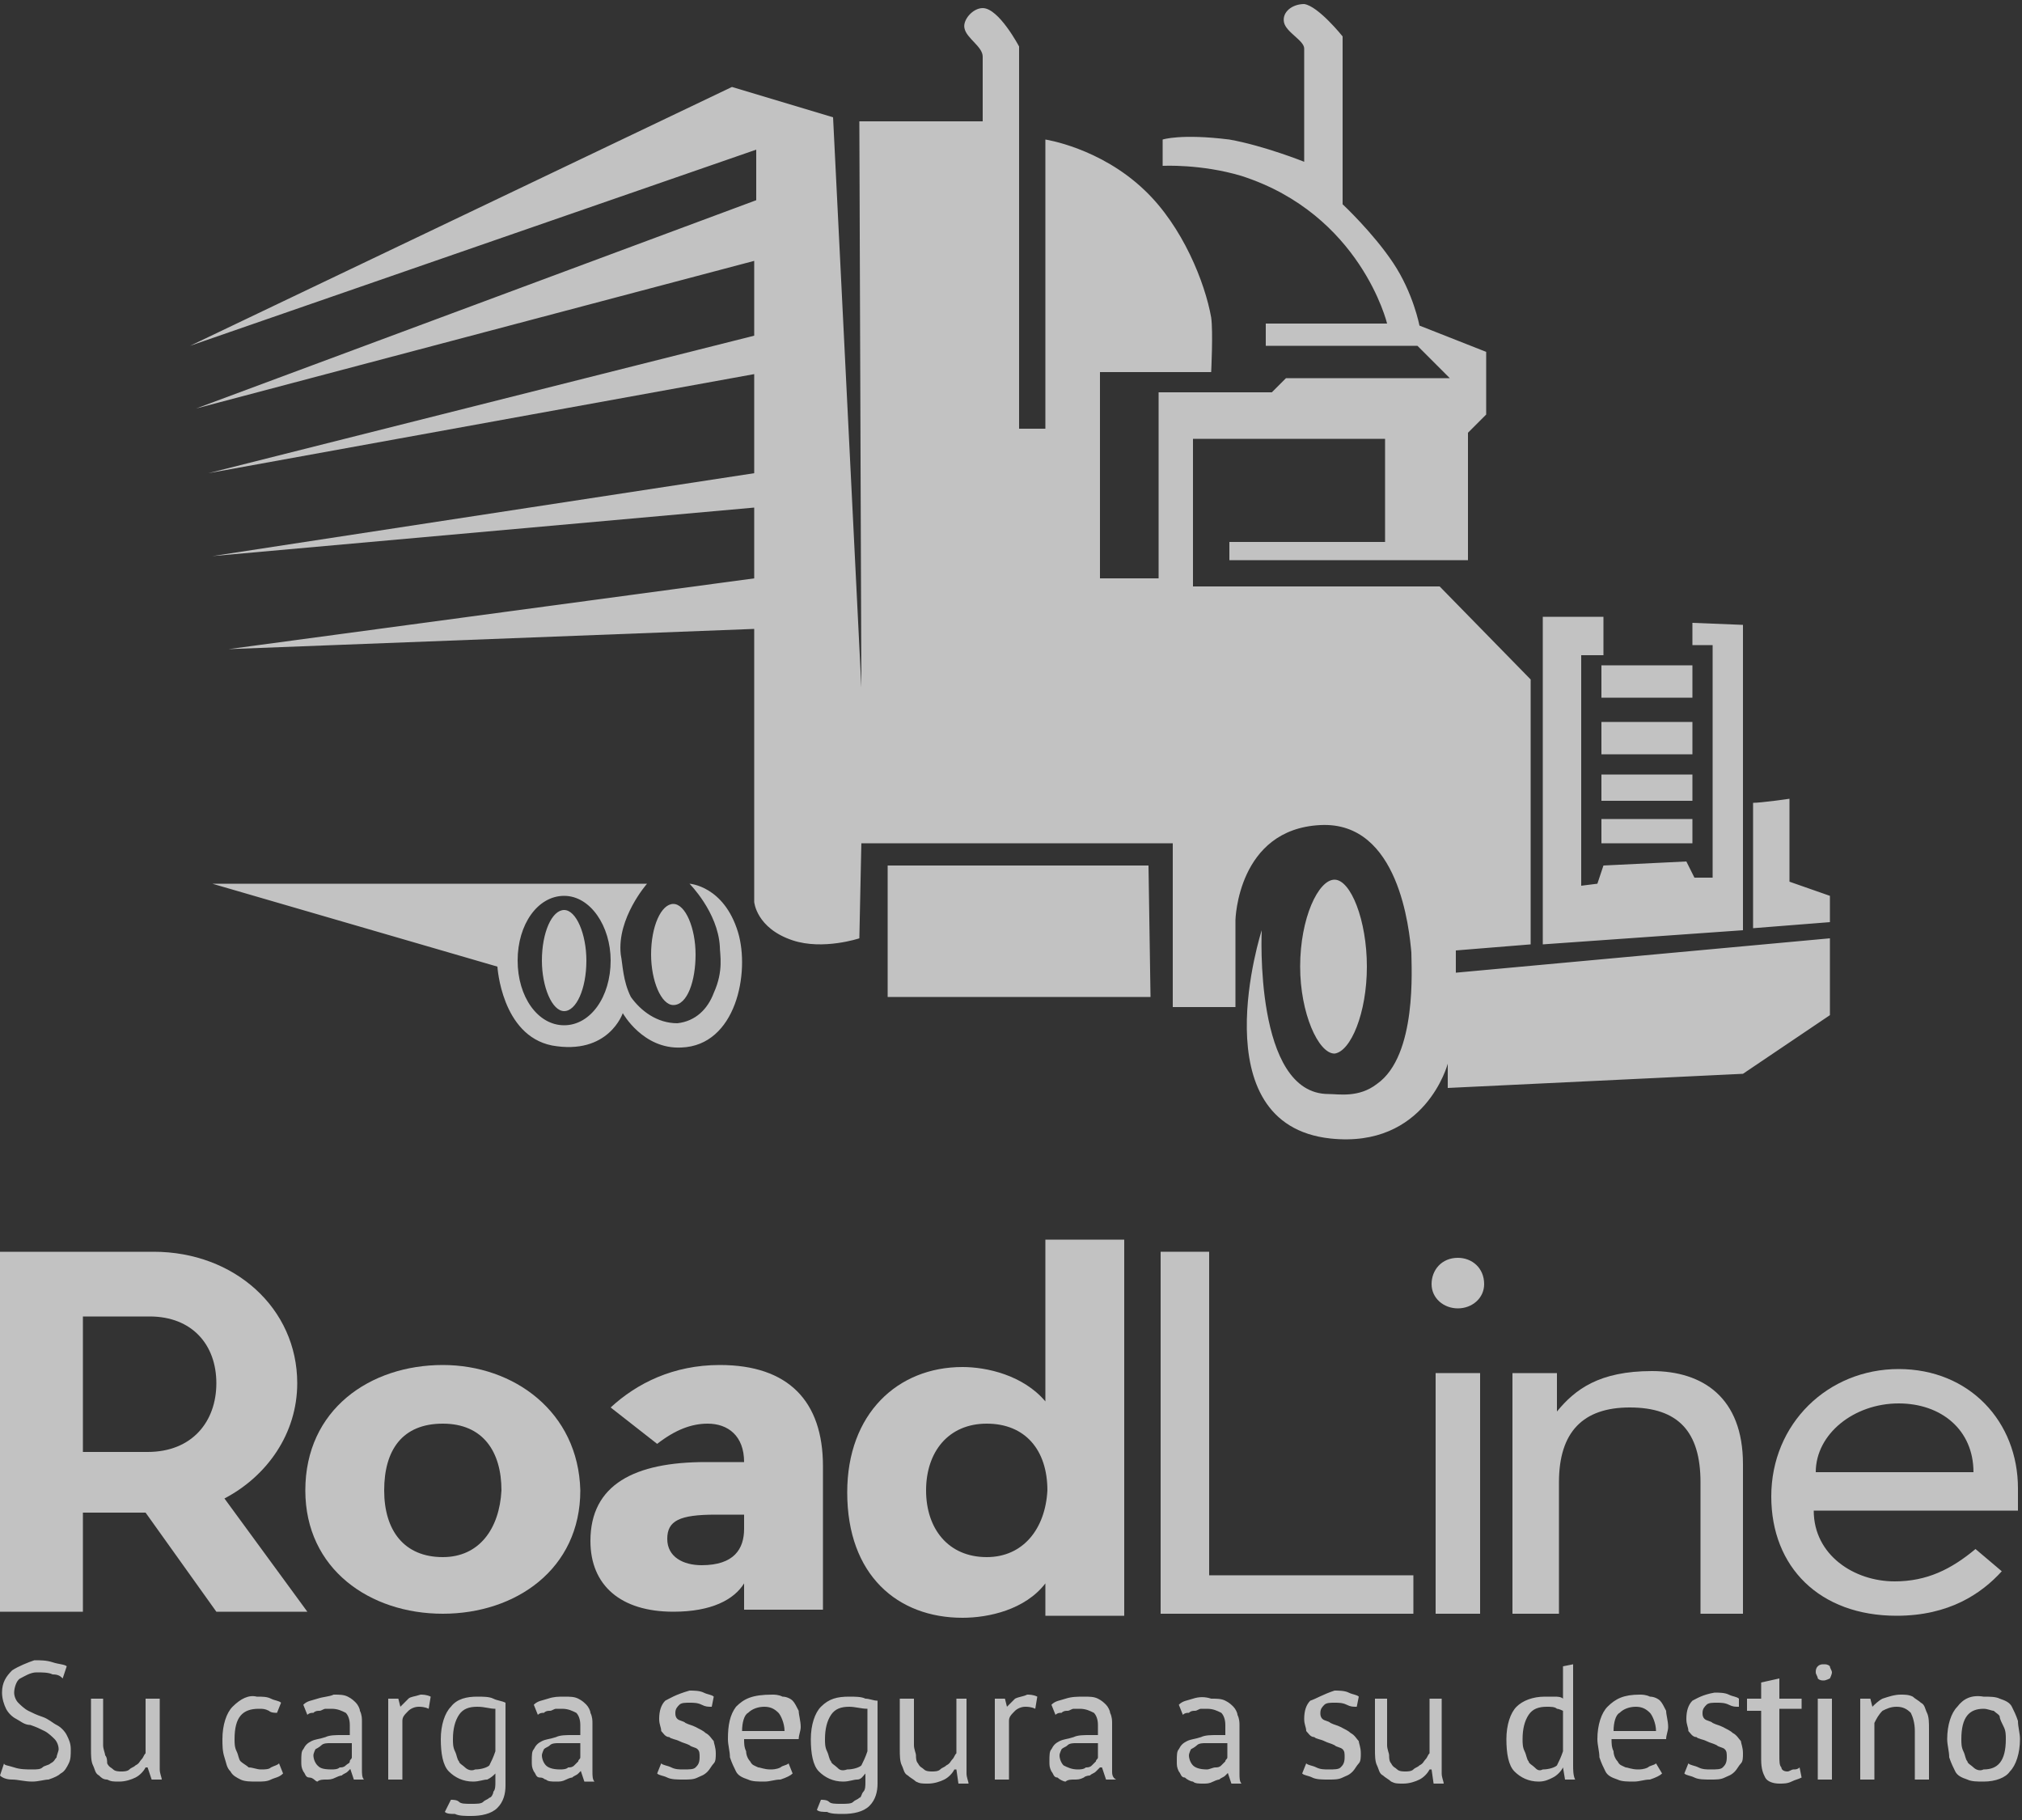
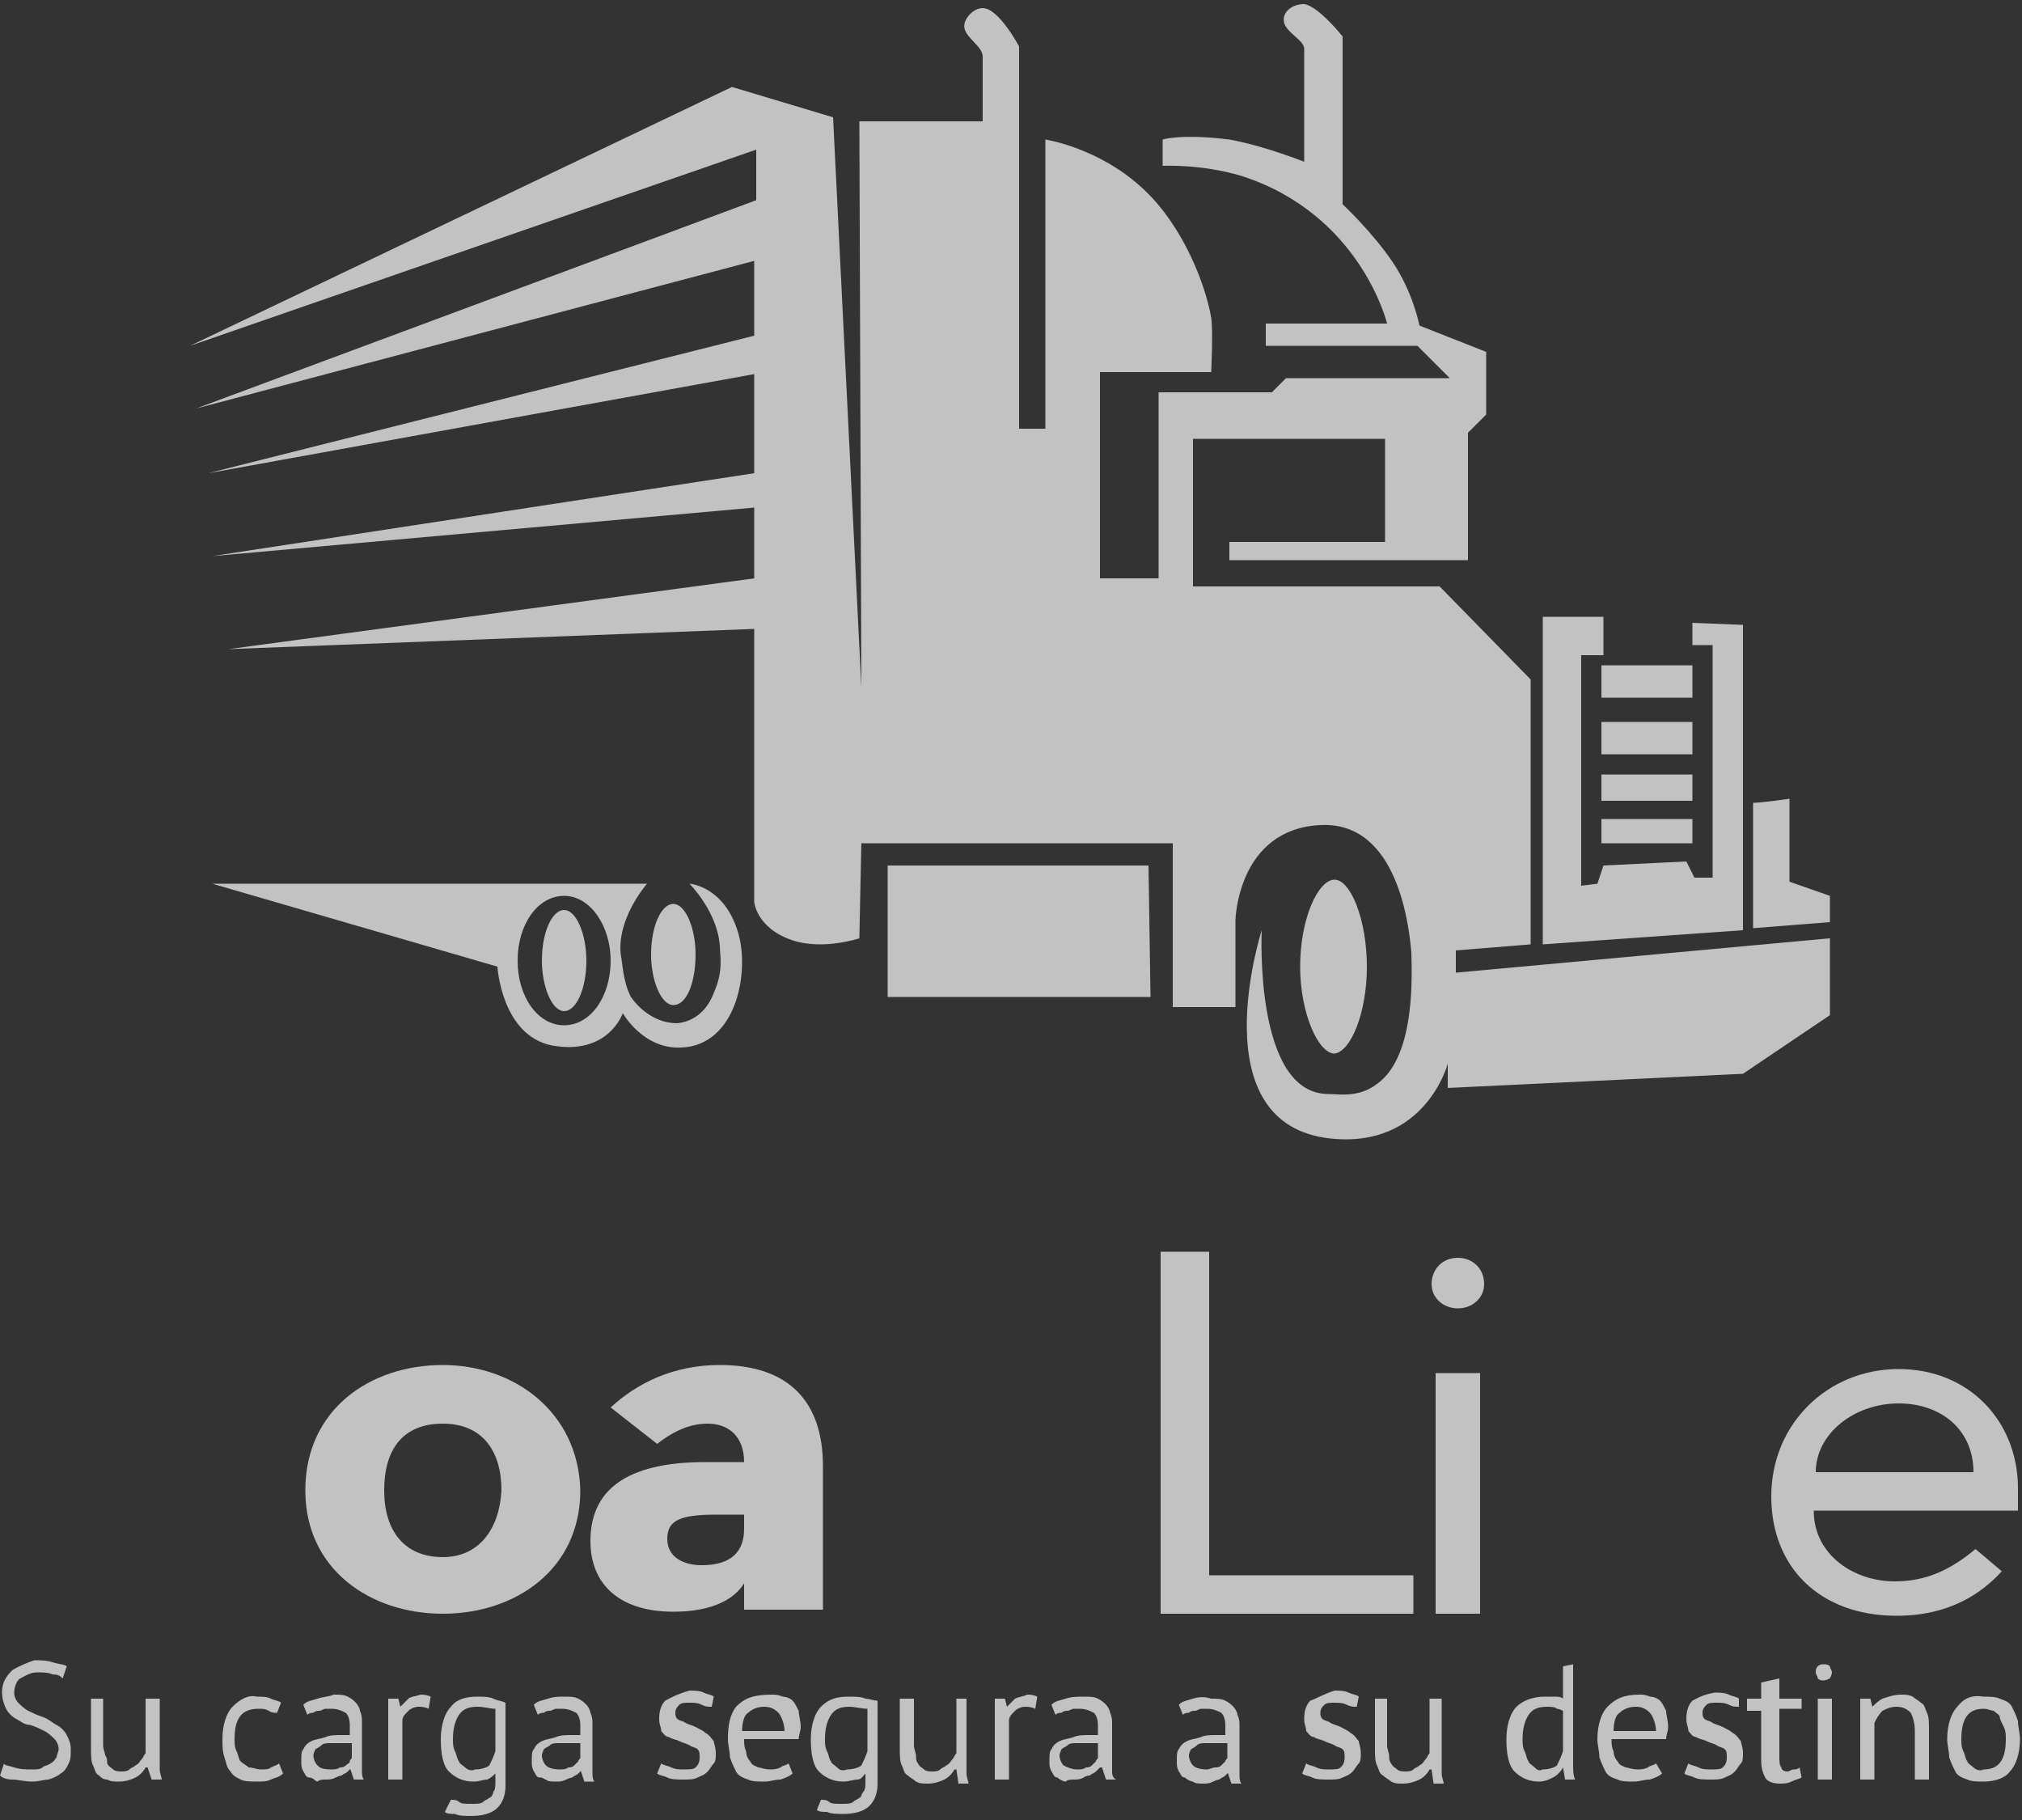
<svg xmlns="http://www.w3.org/2000/svg" version="1.1" id="Layer_1" x="0px" y="0px" viewBox="0 0 100 90" style="enable-background:new 0 0 100 90;" xml:space="preserve">
  <rect x="0" y="0" width="100" height="90" fill="#333333" stroke="none" />
  <style type="text/css">
	.st0{opacity:0.7;}
	.st1{fill:#FFFFFF;}
</style>
  <g class="st0">
    <g>
-       <path class="st1" d="M11.1,74.1c2.1-1.1,3.6-3.2,3.6-5.7c0-3.7-3.1-6.5-7.1-6.5H0v17.8h4.1v-4.9h3.1l3.5,4.9h4.5L11.1,74.1z     M7.3,71.8H4.1v-6.7h3.3c2.1,0,3.3,1.4,3.3,3.3S9.5,71.8,7.3,71.8" />
      <path class="st1" d="M21.9,67.5c-3.6,0-6.8,2.2-6.8,6.2c0,3.9,3.2,6.1,6.8,6.1s6.8-2.2,6.8-6.1C28.6,69.8,25.4,67.5,21.9,67.5     M21.9,77c-1.9,0-2.9-1.3-2.9-3.3s0.9-3.3,2.9-3.3s2.9,1.4,2.9,3.3C24.7,75.6,23.7,77,21.9,77" />
      <path class="st1" d="M35.6,67.5c-2.3,0-4.1,0.9-5.4,2.1l2.3,1.8c0.9-0.7,1.7-1,2.5-1c1,0,1.8,0.6,1.8,1.9h-1.9    c-3.5,0-5.7,1.1-5.7,3.9c0,2.2,1.5,3.5,4.1,3.5c1.9,0,3-0.6,3.5-1.4v1.3h3.9v-7.1C40.7,69.3,39,67.5,35.6,67.5 M36.8,75.6    c0,1-0.5,1.8-2.1,1.8c-0.9,0-1.7-0.4-1.7-1.3c0-0.9,0.6-1.2,2.4-1.2h1.4L36.8,75.6z" />
-       <path class="st1" d="M51.7,61.3v8c-1.1-1.3-2.9-1.7-4.1-1.7c-3.2,0-5.7,2.3-5.7,6.2c0,4.1,2.5,6.2,5.7,6.2c1.3,0,3.1-0.4,4.1-1.7    v1.6h3.9V61.3H51.7z M48.8,77c-1.9,0-3-1.4-3-3.3c0-1.9,1.1-3.3,3-3.3c1.9,0,3,1.3,3,3.3C51.7,75.6,50.6,77,48.8,77" />
    </g>
    <g>
      <path class="st1" d="M72.1,64.7c-0.7,0-1.3-0.5-1.3-1.2s0.5-1.3,1.3-1.3c0.7,0,1.3,0.5,1.3,1.3C73.4,64.2,72.8,64.7,72.1,64.7" />
      <polygon class="st1" points="69.9,79.8 57.4,79.8 57.4,61.9 59.8,61.9 59.8,77.9 69.9,77.9   " />
      <rect x="71" y="67.9" class="st1" width="2.2" height="11.9" />
-       <path class="st1" d="M84.1,79.8v-6.5c0-2.5-1.1-3.7-3.5-3.7c-2.3,0-3.5,1.2-3.5,3.7v6.5h-2.3V67.9H77v1.9c0.9-1.1,2.1-2,4.7-2    c2.5,0,4.5,1.3,4.5,4.6v7.4H84.1z" />
      <path class="st1" d="M99.8,73.6c0-3.3-2.4-5.9-5.9-5.9c-3.5,0-6.3,2.7-6.3,6.3c0,3.5,2.4,5.9,6.2,5.9c2.6,0,4.2-1.1,5.2-2.2    l-1.3-1.1c-1.2,1-2.4,1.6-4,1.6c-2,0-4-1.3-4-3.5h10.1L99.8,73.6L99.8,73.6z M89.8,72.8c0-1.9,1.9-3.4,4.1-3.4    c2.1,0,3.7,1.3,3.7,3.4H89.8z" />
    </g>
    <path class="st1" d="M7.2,84v2.7C7.1,86.8,7.1,86.9,7,87c-0.1,0.1-0.1,0.2-0.3,0.3c-0.1,0.1-0.2,0.1-0.3,0.2   c-0.1,0.1-0.3,0.1-0.4,0.1c-0.1,0-0.3,0-0.4-0.1c-0.1-0.1-0.2-0.1-0.3-0.3c0-0.1,0-0.3-0.1-0.4c0-0.1-0.1-0.3-0.1-0.5V84H4.5v2.5   c0,0.3,0,0.6,0.1,0.8s0.1,0.4,0.3,0.5C5,87.9,5.1,88,5.3,88c0.2,0.1,0.3,0.1,0.6,0.1c0.3,0,0.6-0.1,0.8-0.2   c0.2-0.1,0.4-0.3,0.5-0.5h0.1L7.5,88h0.5c0-0.1-0.1-0.3-0.1-0.5c0-0.2,0-0.4,0-0.6V84H7.2z M47.3,84v2.7c-0.1,0.1-0.1,0.2-0.2,0.3   c-0.1,0.1-0.1,0.2-0.3,0.3c-0.1,0.1-0.2,0.1-0.3,0.2s-0.3,0.1-0.4,0.1c-0.1,0-0.3,0-0.4-0.1c-0.1-0.1-0.2-0.1-0.3-0.3   c-0.1-0.1-0.1-0.3-0.1-0.4c0-0.1-0.1-0.3-0.1-0.5V84h-0.7v2.5c0,0.3,0,0.6,0.1,0.8c0.1,0.2,0.1,0.4,0.3,0.5   c0.1,0.1,0.3,0.2,0.4,0.3c0.2,0.1,0.3,0.1,0.6,0.1c0.3,0,0.6-0.1,0.8-0.2c0.2-0.1,0.4-0.3,0.5-0.5h0.1l0.1,0.7h0.5   c0-0.1-0.1-0.3-0.1-0.5c0-0.2,0-0.4,0-0.6V84H47.3z M70.7,84v2.7c-0.1,0.1-0.1,0.2-0.2,0.3c-0.1,0.1-0.1,0.2-0.3,0.3   c-0.1,0.1-0.2,0.1-0.3,0.2s-0.3,0.1-0.4,0.1c-0.1,0-0.3,0-0.4-0.1c-0.1-0.1-0.2-0.1-0.3-0.3c-0.1-0.1-0.1-0.3-0.1-0.4   c0-0.1-0.1-0.3-0.1-0.5V84H68v2.5c0,0.3,0,0.6,0.1,0.8s0.1,0.4,0.3,0.5c0.1,0.1,0.3,0.2,0.4,0.3c0.2,0.1,0.3,0.1,0.6,0.1   c0.3,0,0.6-0.1,0.8-0.2c0.2-0.1,0.4-0.3,0.5-0.5h0.1l0.1,0.7h0.5c0-0.1-0.1-0.3-0.1-0.5c0-0.2,0-0.4,0-0.6V84H70.7z M89.9,88h0.7   V84h-0.7V88z M15.7,87.3c-0.1-0.1-0.2-0.3-0.2-0.5c0-0.1,0.1-0.3,0.1-0.3s0.2-0.1,0.3-0.2c0.1-0.1,0.3-0.1,0.4-0.1   c0.1,0,0.3,0,0.5,0c0.1,0,0.1,0,0.3,0c0.1,0,0.1,0,0.3,0v0.7c0,0.1-0.1,0.1-0.1,0.2s-0.1,0.1-0.2,0.2c-0.1,0.1-0.2,0.1-0.3,0.1   c-0.1,0.1-0.3,0.1-0.4,0.1C15.9,87.5,15.8,87.4,15.7,87.3 M15.7,84c-0.3,0.1-0.5,0.1-0.7,0.3l0.2,0.5c0.1-0.1,0.2-0.1,0.3-0.1   c0.1-0.1,0.2-0.1,0.3-0.1c0.1,0,0.2-0.1,0.3-0.1s0.2,0,0.3,0c0.3,0,0.5,0.1,0.7,0.2c0.1,0.1,0.2,0.3,0.2,0.6c0,0.1,0,0.3,0,0.5   c-0.1,0-0.1,0-0.2,0h-0.2c-0.3,0-0.6,0-0.8,0.1c-0.3,0.1-0.5,0.1-0.7,0.2s-0.3,0.2-0.4,0.4c-0.1,0.1-0.1,0.3-0.1,0.6   c0,0.2,0,0.3,0.1,0.5c0.1,0.1,0.1,0.3,0.3,0.3s0.3,0.2,0.4,0.2C15.8,88,16,88,16.1,88c0.2,0,0.3,0,0.5-0.1s0.3-0.1,0.3-0.1   c0.1-0.1,0.2-0.1,0.3-0.2s0.1-0.1,0.2-0.2h-0.1l0.2,0.6H18c-0.1-0.1-0.1-0.3-0.1-0.5c0-0.2,0-0.4,0-0.6c0-0.3,0-0.6,0-0.9   c0-0.3,0-0.6,0-0.9c0-0.1,0-0.3-0.1-0.5c0-0.1-0.1-0.3-0.2-0.4c-0.1-0.1-0.2-0.2-0.4-0.3c-0.2-0.1-0.4-0.1-0.7-0.1   C16.3,83.9,16,83.9,15.7,84 M27,87.3c-0.1-0.1-0.2-0.3-0.2-0.5c0-0.1,0.1-0.3,0.1-0.3c0.1-0.1,0.2-0.1,0.3-0.2   c0.1-0.1,0.3-0.1,0.4-0.1c0.1,0,0.3,0,0.5,0c0.1,0,0.1,0,0.3,0c0.1,0,0.1,0,0.3,0v0.7c0,0.1-0.1,0.1-0.1,0.2   c-0.1,0.1-0.1,0.1-0.2,0.2c-0.1,0.1-0.2,0.1-0.3,0.1c-0.1,0.1-0.3,0.1-0.4,0.1C27.3,87.5,27.1,87.4,27,87.3 M27.1,84   c-0.3,0.1-0.5,0.1-0.7,0.3l0.2,0.5c0.1-0.1,0.2-0.1,0.3-0.1c0.1-0.1,0.2-0.1,0.3-0.1s0.2-0.1,0.3-0.1s0.2,0,0.3,0   c0.3,0,0.5,0.1,0.7,0.2c0.1,0.1,0.2,0.3,0.2,0.6c0,0.1,0,0.3,0,0.5c-0.1,0-0.1,0-0.2,0h-0.2c-0.3,0-0.6,0-0.8,0.1   c-0.3,0.1-0.5,0.1-0.7,0.2c-0.2,0.1-0.3,0.2-0.4,0.4c-0.1,0.1-0.1,0.3-0.1,0.6c0,0.2,0,0.3,0.1,0.5c0.1,0.1,0.1,0.3,0.3,0.3   S26.9,88,27,88c0.1,0.1,0.3,0.1,0.5,0.1c0.2,0,0.3,0,0.5-0.1s0.3-0.1,0.3-0.1c0.1-0.1,0.2-0.1,0.3-0.2c0.1-0.1,0.1-0.1,0.2-0.2   h-0.1l0.2,0.6h0.5c-0.1-0.1-0.1-0.3-0.1-0.5c0-0.2,0-0.4,0-0.6c0-0.3,0-0.6,0-0.9c0-0.3,0-0.6,0-0.9c0-0.1,0-0.3-0.1-0.5   c0-0.1-0.1-0.3-0.2-0.4c-0.1-0.1-0.2-0.2-0.4-0.3c-0.2-0.1-0.4-0.1-0.7-0.1C27.6,83.9,27.4,83.9,27.1,84 M52.6,87.3   c-0.1-0.1-0.2-0.3-0.2-0.5c0-0.1,0.1-0.3,0.1-0.3c0.1-0.1,0.2-0.1,0.3-0.2c0.1-0.1,0.3-0.1,0.4-0.1c0.1,0,0.3,0,0.5,0   c0.1,0,0.1,0,0.3,0s0.1,0,0.3,0v0.7c0,0.1-0.1,0.1-0.1,0.2c-0.1,0.1-0.1,0.1-0.2,0.2c-0.1,0.1-0.2,0.1-0.3,0.1   c-0.1,0.1-0.3,0.1-0.4,0.1C53,87.5,52.8,87.4,52.6,87.3 M52.7,84c-0.3,0.1-0.5,0.1-0.7,0.3l0.2,0.5c0.1-0.1,0.2-0.1,0.3-0.1   c0.1-0.1,0.2-0.1,0.3-0.1c0.1,0,0.2-0.1,0.3-0.1c0.1,0,0.2,0,0.3,0c0.3,0,0.5,0.1,0.7,0.2c0.1,0.1,0.2,0.3,0.2,0.6   c0,0.1,0,0.3,0,0.5c-0.1,0-0.1,0-0.2,0h-0.2c-0.3,0-0.6,0-0.8,0.1c-0.3,0.1-0.5,0.1-0.7,0.2c-0.2,0.1-0.3,0.2-0.4,0.4   c-0.1,0.1-0.1,0.3-0.1,0.6c0,0.2,0,0.3,0.1,0.5c0.1,0.1,0.1,0.3,0.3,0.3c0.1,0.1,0.3,0.2,0.4,0.2C52.8,88,53,88,53.1,88   c0.2,0,0.3,0,0.5-0.1c0.1-0.1,0.3-0.1,0.3-0.1c0.1-0.1,0.2-0.1,0.3-0.2c0.1-0.1,0.1-0.1,0.2-0.2h0.1l0.2,0.6h0.5   C55,87.9,55,87.7,55,87.6c0-0.2,0-0.4,0-0.6c0-0.3,0-0.6,0-0.9c0-0.3,0-0.6,0-0.9c0-0.1,0-0.3-0.1-0.5c0-0.1-0.1-0.3-0.2-0.4   c-0.1-0.1-0.2-0.2-0.4-0.3c-0.2-0.1-0.4-0.1-0.7-0.1C53.3,83.9,53,83.9,52.7,84 M59,87.3c-0.1-0.1-0.2-0.3-0.2-0.5   c0-0.1,0.1-0.3,0.1-0.3s0.2-0.1,0.3-0.2c0.1-0.1,0.3-0.1,0.4-0.1c0.1,0,0.3,0,0.5,0c0.1,0,0.1,0,0.3,0c0.1,0,0.1,0,0.3,0v0.7   c0,0.1-0.1,0.1-0.1,0.2c-0.1,0.1-0.1,0.1-0.2,0.2c-0.1,0.1-0.2,0.1-0.3,0.1s-0.3,0.1-0.4,0.1C59.3,87.5,59.1,87.4,59,87.3 M59,84   c-0.3,0.1-0.5,0.1-0.7,0.3l0.2,0.5c0.1-0.1,0.2-0.1,0.3-0.1c0.1-0.1,0.2-0.1,0.3-0.1s0.2-0.1,0.3-0.1s0.2,0,0.3,0   c0.3,0,0.5,0.1,0.7,0.2c0.1,0.1,0.2,0.3,0.2,0.6c0,0.1,0,0.3,0,0.5c-0.1,0-0.1,0-0.2,0h-0.2c-0.3,0-0.6,0-0.8,0.1   c-0.3,0.1-0.5,0.1-0.7,0.2c-0.2,0.1-0.3,0.2-0.4,0.4c-0.1,0.1-0.1,0.3-0.1,0.6c0,0.2,0,0.3,0.1,0.5c0.1,0.1,0.1,0.3,0.3,0.3   c0.1,0.1,0.3,0.2,0.4,0.2c0.1,0.1,0.3,0.1,0.5,0.1c0.2,0,0.3,0,0.5-0.1s0.3-0.1,0.3-0.1c0.1-0.1,0.2-0.1,0.3-0.2   c0.1-0.1,0.1-0.1,0.2-0.2h-0.1l0.2,0.6h0.5c-0.1-0.1-0.1-0.3-0.1-0.5c0-0.2,0-0.4,0-0.6c0-0.3,0-0.6,0-0.9c0-0.3,0-0.6,0-0.9   c0-0.1,0-0.3-0.1-0.5c0-0.1-0.1-0.3-0.2-0.4c-0.1-0.1-0.2-0.2-0.4-0.3s-0.4-0.1-0.7-0.1C59.6,83.9,59.3,83.9,59,84 M23,87.4   c-0.1-0.1-0.3-0.2-0.3-0.3c-0.1-0.1-0.1-0.3-0.2-0.5c-0.1-0.2-0.1-0.4-0.1-0.6c0-0.5,0.1-0.9,0.3-1.2c0.2-0.3,0.5-0.4,0.9-0.4   s0.6,0.1,0.9,0.1v2.1c-0.1,0.3-0.2,0.5-0.3,0.7c-0.1,0.1-0.4,0.2-0.7,0.2C23.3,87.6,23.1,87.5,23,87.4 M22.3,84.4   c-0.3,0.3-0.5,0.9-0.5,1.6c0,0.7,0.1,1.3,0.4,1.6c0.3,0.3,0.7,0.5,1.2,0.5c0.3,0,0.5-0.1,0.7-0.1c0.2-0.1,0.3-0.2,0.4-0.3l0,0v0.4   c0,0.2,0,0.4-0.1,0.5c0,0.1-0.1,0.3-0.2,0.3c-0.1,0.1-0.2,0.1-0.3,0.2c-0.1,0.1-0.3,0.1-0.6,0.1c-0.3,0-0.5,0-0.6-0.1   c-0.1-0.1-0.3-0.1-0.4-0.1L22,89.6c0.1,0.1,0.3,0.1,0.5,0.1c0.2,0.1,0.5,0.1,0.8,0.1c0.5,0,1-0.1,1.3-0.4c0.3-0.3,0.4-0.7,0.4-1.1   v-4.1c-0.2-0.1-0.4-0.1-0.6-0.2c-0.2-0.1-0.5-0.1-0.8-0.1C23.1,83.9,22.6,84,22.3,84.4 M41.4,87.4c-0.1-0.1-0.3-0.2-0.3-0.3   c-0.1-0.1-0.1-0.3-0.2-0.5c-0.1-0.2-0.1-0.4-0.1-0.6c0-0.5,0.1-0.9,0.3-1.2c0.2-0.3,0.5-0.4,0.9-0.4c0.3,0,0.6,0.1,0.9,0.1v2.1   c-0.1,0.3-0.2,0.5-0.3,0.7c-0.1,0.1-0.4,0.2-0.7,0.2C41.6,87.6,41.5,87.5,41.4,87.4 M40.6,84.4c-0.3,0.3-0.5,0.9-0.5,1.6   c0,0.7,0.1,1.3,0.4,1.6s0.7,0.5,1.2,0.5c0.3,0,0.5-0.1,0.7-0.1s0.3-0.2,0.4-0.3l0,0v0.4c0,0.2,0,0.4-0.1,0.5s-0.1,0.3-0.2,0.3   c-0.1,0.1-0.2,0.1-0.3,0.2c-0.1,0.1-0.3,0.1-0.6,0.1c-0.3,0-0.5,0-0.6-0.1c-0.1-0.1-0.3-0.1-0.4-0.1l-0.2,0.5   c0.1,0.1,0.3,0.1,0.5,0.1c0.2,0.1,0.5,0.1,0.8,0.1c0.5,0,1-0.1,1.3-0.4c0.3-0.3,0.4-0.7,0.4-1.1v-4.1C43.2,84.1,43,84,42.8,84   c-0.2-0.1-0.5-0.1-0.8-0.1C41.4,83.9,41,84,40.6,84.4 M20.2,84c-0.1,0.1-0.3,0.3-0.4,0.4l0,0L19.7,84h-0.5V88h0.7v-2.9   c0-0.2,0.1-0.3,0.3-0.5c0.1-0.1,0.3-0.2,0.5-0.2c0.1,0,0.3,0,0.5,0.1l0.1-0.6c-0.2-0.1-0.4-0.1-0.5-0.1   C20.5,83.9,20.3,83.9,20.2,84 M50.2,84c-0.1,0.1-0.3,0.3-0.4,0.4l0,0L49.7,84h-0.5V88h0.7v-2.9c0-0.2,0.1-0.3,0.3-0.5   c0.1-0.1,0.3-0.2,0.5-0.2c0.1,0,0.3,0,0.5,0.1l0.1-0.6c-0.2-0.1-0.4-0.1-0.5-0.1C50.6,83.9,50.4,83.9,50.2,84 M11.5,84.4   c-0.3,0.3-0.5,0.9-0.5,1.6c0,0.3,0,0.6,0.1,0.9c0.1,0.3,0.1,0.5,0.3,0.7c0.1,0.2,0.3,0.3,0.5,0.4s0.5,0.1,0.8,0.1   c0.3,0,0.5,0,0.7-0.1c0.2-0.1,0.4-0.1,0.6-0.3l-0.2-0.5c-0.1,0.1-0.2,0.1-0.4,0.2c-0.1,0.1-0.3,0.1-0.5,0.1s-0.4-0.1-0.6-0.1   c-0.1-0.1-0.3-0.2-0.4-0.3c-0.1-0.1-0.1-0.3-0.2-0.5c-0.1-0.2-0.1-0.4-0.1-0.6c0-1.1,0.4-1.5,1.2-1.5c0.2,0,0.3,0,0.5,0.1   c0.1,0.1,0.3,0.1,0.4,0.1l0.2-0.5c-0.1-0.1-0.3-0.1-0.5-0.2c-0.2-0.1-0.4-0.1-0.7-0.1C12.3,83.8,11.9,84,11.5,84.4 M32.9,84.1   c-0.2,0.2-0.3,0.5-0.3,0.9c0,0.3,0.1,0.4,0.1,0.6c0.1,0.1,0.2,0.3,0.4,0.3c0.1,0.1,0.3,0.1,0.5,0.2c0.2,0.1,0.3,0.1,0.5,0.2   c0.1,0.1,0.3,0.1,0.4,0.2c0.1,0.1,0.1,0.2,0.1,0.4c0,0.3-0.1,0.4-0.2,0.5c-0.1,0.1-0.3,0.1-0.6,0.1c-0.2,0-0.4,0-0.6-0.1   s-0.4-0.1-0.5-0.2l-0.2,0.5c0.1,0.1,0.3,0.1,0.5,0.2c0.2,0.1,0.5,0.1,0.8,0.1c0.3,0,0.5,0,0.7-0.1c0.2-0.1,0.3-0.1,0.5-0.3   c0.1-0.1,0.2-0.3,0.3-0.4c0.1-0.1,0.1-0.3,0.1-0.5c0-0.3-0.1-0.5-0.1-0.6c-0.1-0.1-0.2-0.3-0.4-0.4c-0.1-0.1-0.3-0.2-0.5-0.3   c-0.2-0.1-0.3-0.1-0.5-0.2c-0.1-0.1-0.3-0.1-0.4-0.2c-0.1-0.1-0.1-0.2-0.1-0.3c0-0.2,0.1-0.3,0.2-0.4s0.3-0.1,0.5-0.1   c0.2,0,0.4,0,0.6,0.1c0.2,0.1,0.3,0.1,0.5,0.1l0.1-0.5c-0.1-0.1-0.3-0.1-0.5-0.2c-0.2-0.1-0.5-0.1-0.7-0.1   C33.4,83.8,33.1,84,32.9,84.1 M37,84.7c0.2-0.2,0.5-0.3,0.8-0.3c0.3,0,0.5,0.1,0.7,0.3c0.1,0.1,0.3,0.5,0.3,0.9h-2.1   C36.7,85.2,36.8,84.8,37,84.7 M36.4,84.4C36.1,84.8,36,85.3,36,86c0,0.3,0.1,0.6,0.1,0.9c0.1,0.3,0.2,0.5,0.3,0.7   c0.1,0.2,0.3,0.3,0.6,0.4c0.2,0.1,0.5,0.1,0.8,0.1c0.3,0,0.5-0.1,0.8-0.1c0.3-0.1,0.5-0.2,0.6-0.3L39,87.2   c-0.1,0.1-0.3,0.1-0.4,0.2c-0.2,0.1-0.4,0.1-0.5,0.1c-0.3,0-0.5-0.1-0.6-0.1c-0.2-0.1-0.3-0.1-0.4-0.3c-0.1-0.1-0.2-0.3-0.2-0.5   c-0.1-0.2-0.1-0.4-0.1-0.6h2.7c0-0.2,0.1-0.4,0.1-0.6c0-0.3-0.1-0.6-0.1-0.8c-0.1-0.2-0.2-0.4-0.3-0.5c-0.1-0.1-0.3-0.2-0.5-0.2   c-0.2-0.1-0.4-0.1-0.5-0.1C37.2,83.8,36.8,84,36.4,84.4 M64.8,84.1c-0.2,0.2-0.3,0.5-0.3,0.9c0,0.3,0.1,0.4,0.1,0.6   c0.1,0.1,0.2,0.3,0.4,0.3c0.1,0.1,0.3,0.1,0.5,0.2c0.2,0.1,0.3,0.1,0.5,0.2c0.1,0.1,0.3,0.1,0.4,0.2c0.1,0.1,0.1,0.2,0.1,0.4   c0,0.3-0.1,0.4-0.2,0.5c-0.1,0.1-0.3,0.1-0.6,0.1c-0.2,0-0.4,0-0.6-0.1c-0.2-0.1-0.4-0.1-0.5-0.2l-0.2,0.5c0.1,0.1,0.3,0.1,0.5,0.2   s0.5,0.1,0.8,0.1c0.3,0,0.5,0,0.7-0.1s0.3-0.1,0.5-0.3c0.1-0.1,0.2-0.3,0.3-0.4s0.1-0.3,0.1-0.5c0-0.3-0.1-0.5-0.1-0.6   c-0.1-0.1-0.2-0.3-0.4-0.4c-0.1-0.1-0.3-0.2-0.5-0.3c-0.2-0.1-0.3-0.1-0.5-0.2c-0.1-0.1-0.3-0.1-0.4-0.2c-0.1-0.1-0.1-0.2-0.1-0.3   c0-0.2,0.1-0.3,0.2-0.4s0.3-0.1,0.5-0.1c0.2,0,0.4,0,0.6,0.1s0.3,0.1,0.5,0.1l0.1-0.5c-0.1-0.1-0.3-0.1-0.5-0.2   c-0.2-0.1-0.5-0.1-0.7-0.1C65.4,83.8,65.1,84,64.8,84.1 M80.1,84.7c0.2-0.2,0.5-0.3,0.8-0.3c0.3,0,0.5,0.1,0.7,0.3   c0.1,0.1,0.3,0.5,0.3,0.9h-2.1C79.8,85.2,79.9,84.8,80.1,84.7 M79.5,84.4c-0.3,0.3-0.5,0.9-0.5,1.6c0,0.3,0.1,0.6,0.1,0.9   c0.1,0.3,0.2,0.5,0.3,0.7c0.1,0.2,0.3,0.3,0.6,0.4c0.2,0.1,0.5,0.1,0.8,0.1c0.3,0,0.5-0.1,0.8-0.1c0.3-0.1,0.5-0.2,0.6-0.3   l-0.3-0.5c-0.1,0.1-0.3,0.1-0.4,0.2c-0.2,0.1-0.4,0.1-0.5,0.1c-0.3,0-0.5-0.1-0.6-0.1c-0.2-0.1-0.3-0.1-0.4-0.3   c-0.1-0.1-0.2-0.3-0.2-0.5c-0.1-0.2-0.1-0.4-0.1-0.6h2.7c0-0.2,0.1-0.4,0.1-0.6c0-0.3-0.1-0.6-0.1-0.8c-0.1-0.2-0.2-0.4-0.3-0.5   c-0.1-0.1-0.3-0.2-0.5-0.2c-0.2-0.1-0.4-0.1-0.5-0.1C80.3,83.8,79.9,84,79.5,84.4 M83.7,84.1c-0.2,0.2-0.3,0.5-0.3,0.9   c0,0.3,0.1,0.4,0.1,0.6c0.1,0.1,0.2,0.3,0.4,0.3c0.1,0.1,0.3,0.1,0.5,0.2c0.2,0.1,0.3,0.1,0.5,0.2c0.1,0.1,0.3,0.1,0.4,0.2   c0.1,0.1,0.1,0.2,0.1,0.4c0,0.3-0.1,0.4-0.2,0.5c-0.1,0.1-0.3,0.1-0.6,0.1c-0.2,0-0.4,0-0.6-0.1s-0.4-0.1-0.5-0.2l-0.2,0.5   c0.1,0.1,0.3,0.1,0.5,0.2s0.5,0.1,0.8,0.1c0.3,0,0.5,0,0.7-0.1c0.2-0.1,0.3-0.1,0.5-0.3c0.1-0.1,0.2-0.3,0.3-0.4   c0.1-0.1,0.1-0.3,0.1-0.5c0-0.3-0.1-0.5-0.1-0.6c-0.1-0.1-0.2-0.3-0.4-0.4c-0.1-0.1-0.3-0.2-0.5-0.3c-0.2-0.1-0.3-0.1-0.5-0.2   c-0.1-0.1-0.3-0.1-0.4-0.2c-0.1-0.1-0.1-0.2-0.1-0.3c0-0.2,0.1-0.3,0.2-0.4s0.3-0.1,0.5-0.1c0.2,0,0.4,0,0.6,0.1s0.3,0.1,0.5,0.1   L86,84c-0.1-0.1-0.3-0.1-0.5-0.2c-0.2-0.1-0.5-0.1-0.7-0.1C84.2,83.8,83.9,84,83.7,84.1 M93.1,84c-0.2,0.1-0.4,0.3-0.5,0.4l0,0   L92.5,84H92V88h0.7v-2.8c0.1-0.2,0.2-0.4,0.4-0.6c0.2-0.1,0.4-0.2,0.7-0.2c0.3,0,0.5,0.1,0.7,0.3c0.1,0.2,0.2,0.5,0.2,0.9V88h0.7   v-2.5c0-0.3,0-0.6-0.1-0.8s-0.1-0.4-0.3-0.5c-0.1-0.1-0.3-0.2-0.4-0.3c-0.2-0.1-0.4-0.1-0.6-0.1C93.7,83.8,93.4,83.9,93.1,84    M97.6,87.4c-0.1-0.1-0.3-0.2-0.3-0.3c-0.1-0.1-0.1-0.3-0.2-0.5C97,86.4,97,86.2,97,86c0-1.1,0.4-1.5,1.1-1.5   c0.2,0,0.4,0.1,0.5,0.1c0.1,0.1,0.3,0.2,0.3,0.3s0.1,0.3,0.2,0.5c0.1,0.2,0.1,0.4,0.1,0.6c0,1.1-0.4,1.5-1.1,1.5l0,0   C97.9,87.6,97.7,87.5,97.6,87.4 M96.8,84.4c-0.3,0.3-0.5,0.9-0.5,1.6c0,0.3,0.1,0.6,0.1,0.9c0.1,0.3,0.2,0.5,0.3,0.7   c0.1,0.2,0.3,0.3,0.6,0.4c0.2,0.1,0.5,0.1,0.8,0.1c0.6,0,1.1-0.2,1.3-0.5c0.3-0.3,0.5-0.9,0.5-1.6c0-0.3-0.1-0.6-0.1-0.9   c-0.1-0.3-0.2-0.5-0.3-0.7s-0.3-0.3-0.6-0.4c-0.2-0.1-0.5-0.1-0.8-0.1C97.5,83.8,97.1,84,96.8,84.4 M87.1,83.2V84h-0.7v0.6h0.7V87   c0,0.5,0.1,0.7,0.2,0.9c0.1,0.2,0.4,0.3,0.7,0.3c0.2,0,0.4,0,0.6-0.1c0.2-0.1,0.3-0.1,0.5-0.2l-0.1-0.5c-0.1,0.1-0.2,0.1-0.3,0.1   c-0.1,0-0.2,0.1-0.3,0.1c-0.2,0-0.3-0.1-0.3-0.2c-0.1-0.1-0.1-0.3-0.1-0.6v-2.3h1.1V84h-1.1v-1L87.1,83.2z M75.9,87.4   c-0.1-0.1-0.3-0.2-0.3-0.3c-0.1-0.1-0.1-0.3-0.2-0.5c-0.1-0.2-0.1-0.4-0.1-0.6c0-0.5,0.1-0.9,0.3-1.2c0.2-0.3,0.5-0.4,0.9-0.4   c0.2,0,0.4,0,0.5,0.1c0.1,0,0.3,0.1,0.3,0.1v2c-0.1,0.3-0.2,0.5-0.3,0.7c-0.1,0.1-0.4,0.2-0.7,0.2C76.1,87.6,76,87.5,75.9,87.4    M77.3,82.4V84c-0.1-0.1-0.3-0.1-0.4-0.1c-0.1,0-0.3,0-0.5,0c-0.6,0-1.1,0.2-1.4,0.5c-0.3,0.3-0.5,0.9-0.5,1.6   c0,0.7,0.1,1.3,0.4,1.6c0.3,0.3,0.7,0.5,1.2,0.5c0.3,0,0.5-0.1,0.7-0.2s0.4-0.3,0.5-0.5l0,0l0.1,0.6h0.5c-0.1-0.2-0.1-0.5-0.1-0.7   s0-0.5,0-0.7v-4.3L77.3,82.4L77.3,82.4z M89.9,82.4c-0.1,0.1-0.1,0.2-0.1,0.3c0,0.1,0.1,0.2,0.1,0.3c0.1,0.1,0.2,0.1,0.3,0.1   c0.1,0,0.3-0.1,0.3-0.1s0.1-0.2,0.1-0.3c0-0.1-0.1-0.2-0.1-0.3c-0.1-0.1-0.2-0.1-0.3-0.1C90.1,82.3,90,82.3,89.9,82.4 M0.6,82.6   c-0.3,0.3-0.5,0.6-0.5,1.1c0,0.3,0.1,0.6,0.2,0.8c0.1,0.2,0.3,0.4,0.5,0.5c0.2,0.1,0.4,0.3,0.7,0.3c0.3,0.1,0.5,0.2,0.7,0.3   c0.2,0.1,0.4,0.3,0.5,0.4c0.1,0.1,0.2,0.3,0.2,0.5c0,0.1-0.1,0.3-0.1,0.4c-0.1,0.1-0.1,0.2-0.3,0.3c-0.1,0.1-0.3,0.1-0.4,0.2   c-0.1,0.1-0.3,0.1-0.5,0.1c-0.3,0-0.6,0-0.9-0.1s-0.5-0.1-0.5-0.2L0,87.8C0.1,87.9,0.3,88,0.6,88s0.6,0.1,1,0.1   c0.3,0,0.6-0.1,0.8-0.1c0.3-0.1,0.5-0.2,0.6-0.3c0.2-0.1,0.3-0.3,0.4-0.5c0.1-0.2,0.1-0.4,0.1-0.7s-0.1-0.5-0.2-0.7   c-0.1-0.2-0.3-0.4-0.5-0.5c-0.2-0.1-0.4-0.3-0.7-0.4c-0.3-0.1-0.5-0.2-0.7-0.3c-0.2-0.1-0.4-0.3-0.5-0.4s-0.2-0.3-0.2-0.5   S0.8,83.1,1,83c0.2-0.1,0.5-0.3,0.8-0.3s0.6,0,0.8,0.1C2.9,82.8,3,82.9,3.1,83l0.2-0.6c-0.1-0.1-0.4-0.1-0.7-0.2   c-0.3-0.1-0.6-0.1-0.9-0.1C1.4,82.2,0.9,82.4,0.6,82.6" />
    <path class="st1" d="M56.9,49.3h-13v-6.5h12.9L56.9,49.3L56.9,49.3z M42.6,41.7H58v8.1h3.1v-4.3c0,0,0.1-4.5,4.2-4.7   c3.9-0.2,4.4,5.2,4.5,6.3c0,0.7,0.3,5.1-1.7,6.5c-0.9,0.7-1.9,0.5-2.4,0.5c-3.7,0-3.3-8.1-3.3-8.1s-3.1,9.6,3.4,10.3   c4.7,0.5,5.8-3.7,5.8-3.7v1.2l14.6-0.7l4.3-2.9v-3.8L72,48.1V47l3.7-0.3V33.6L71.2,29H59v-7.3h9.5v5.1h-7.7v0.9h11.8v-6.3l0.9-0.9   v-3.1l-3.3-1.3c0,0-0.3-1.6-1.3-3.1c-1-1.5-2.5-2.9-2.5-2.9V1.8c0,0-1.2-1.5-1.9-1.6c-0.6,0-1.1,0.4-1,0.9c0.1,0.5,1,0.9,1,1.3V8   c0,0-2-0.8-3.7-1.1c-2.4-0.3-3.3,0-3.3,0v1.3c0,0,1.9-0.1,3.9,0.5c5.9,1.9,7.2,7.3,7.2,7.3h-6v1.1h7.5l1.6,1.6h-8.1l-0.7,0.7h-5.6   v9.2h-2.9V18.4h5.5c0,0,0.1-2,0-2.7c-0.3-1.7-1.4-4.5-3.3-6.3c-2.2-2.1-4.9-2.5-4.9-2.5v14.3h-1.3V2.3c0,0-1-1.9-1.8-1.9   c-0.5,0-1,0.6-0.9,1c0.1,0.5,0.9,0.9,0.9,1.4V6h-6.1l0.1,28L41.2,5.8l-5-1.5L9.4,17.1l28-9.7v2.5L9.7,20.2l27.6-7.3v3.7l-27,6.8   l27-4.9v4.9l-26.8,4.1l26.8-2.4v3.5l-26,3.5l26-1v13.5c0,0,0.1,1.3,1.9,1.9c1.5,0.5,3.3-0.1,3.3-0.1S42.6,41.6,42.6,41.7    M76.3,30.5v16.2l9.9-0.7V30.9l-2.5-0.1v1.1h1v11.5h-0.9l-0.4-0.8l-4.1,0.2L79,43.7l-0.8,0.1V32.4h1.1v-1.9L76.3,30.5z M86.7,39.7   v6.2l3.8-0.3v-1.3l-2-0.7v-4.1C88.5,39.5,87.1,39.7,86.7,39.7 M83.7,32.9h-4.5v1.6h4.5V32.9z M83.7,32.9h-4.5v1.6h4.5V32.9z    M83.7,35.7h-4.5v1.6h4.5V35.7z M83.7,38.3h-4.5v1.3h4.5V38.3z M83.7,40.5h-4.5v1.2h4.5V40.5z M67.6,47.8c0-2.3-0.8-4.3-1.6-4.3   c-0.8,0-1.7,1.9-1.7,4.3c0,2.3,0.9,4.3,1.7,4.3C66.8,52,67.6,50.1,67.6,47.8 M34.4,47.2c0-1.3-0.5-2.5-1.1-2.5s-1.1,1.1-1.1,2.5   c0,1.3,0.5,2.5,1.1,2.5C34,49.7,34.4,48.5,34.4,47.2 M29,47.5c0-1.3-0.5-2.5-1.1-2.5s-1.1,1.1-1.1,2.5c0,1.3,0.5,2.5,1.1,2.5   S29,48.9,29,47.5 M36.5,46.1c0.6,2-0.1,5.6-2.8,5.7c-1.9,0.1-2.9-1.7-2.9-1.7s-0.7,2.1-3.5,1.6c-2.5-0.5-2.7-3.9-2.7-3.9l-14.1-4.1   h21.5c0,0-1.5,1.7-1.3,3.5c0.1,0.5,0.1,1.3,0.5,2.1c0.5,0.7,1.3,1.3,2.3,1.3c0.9-0.1,1.5-0.7,1.8-1.5c0.5-1.1,0.3-1.9,0.3-2.3   c-0.1-1.7-1.5-3.1-1.5-3.1S35.8,43.8,36.5,46.1 M27.9,50.7c1.3,0,2.3-1.4,2.3-3.2c0-1.7-1-3.2-2.3-3.2s-2.3,1.4-2.3,3.2   S26.6,50.7,27.9,50.7" />
  </g>
</svg>